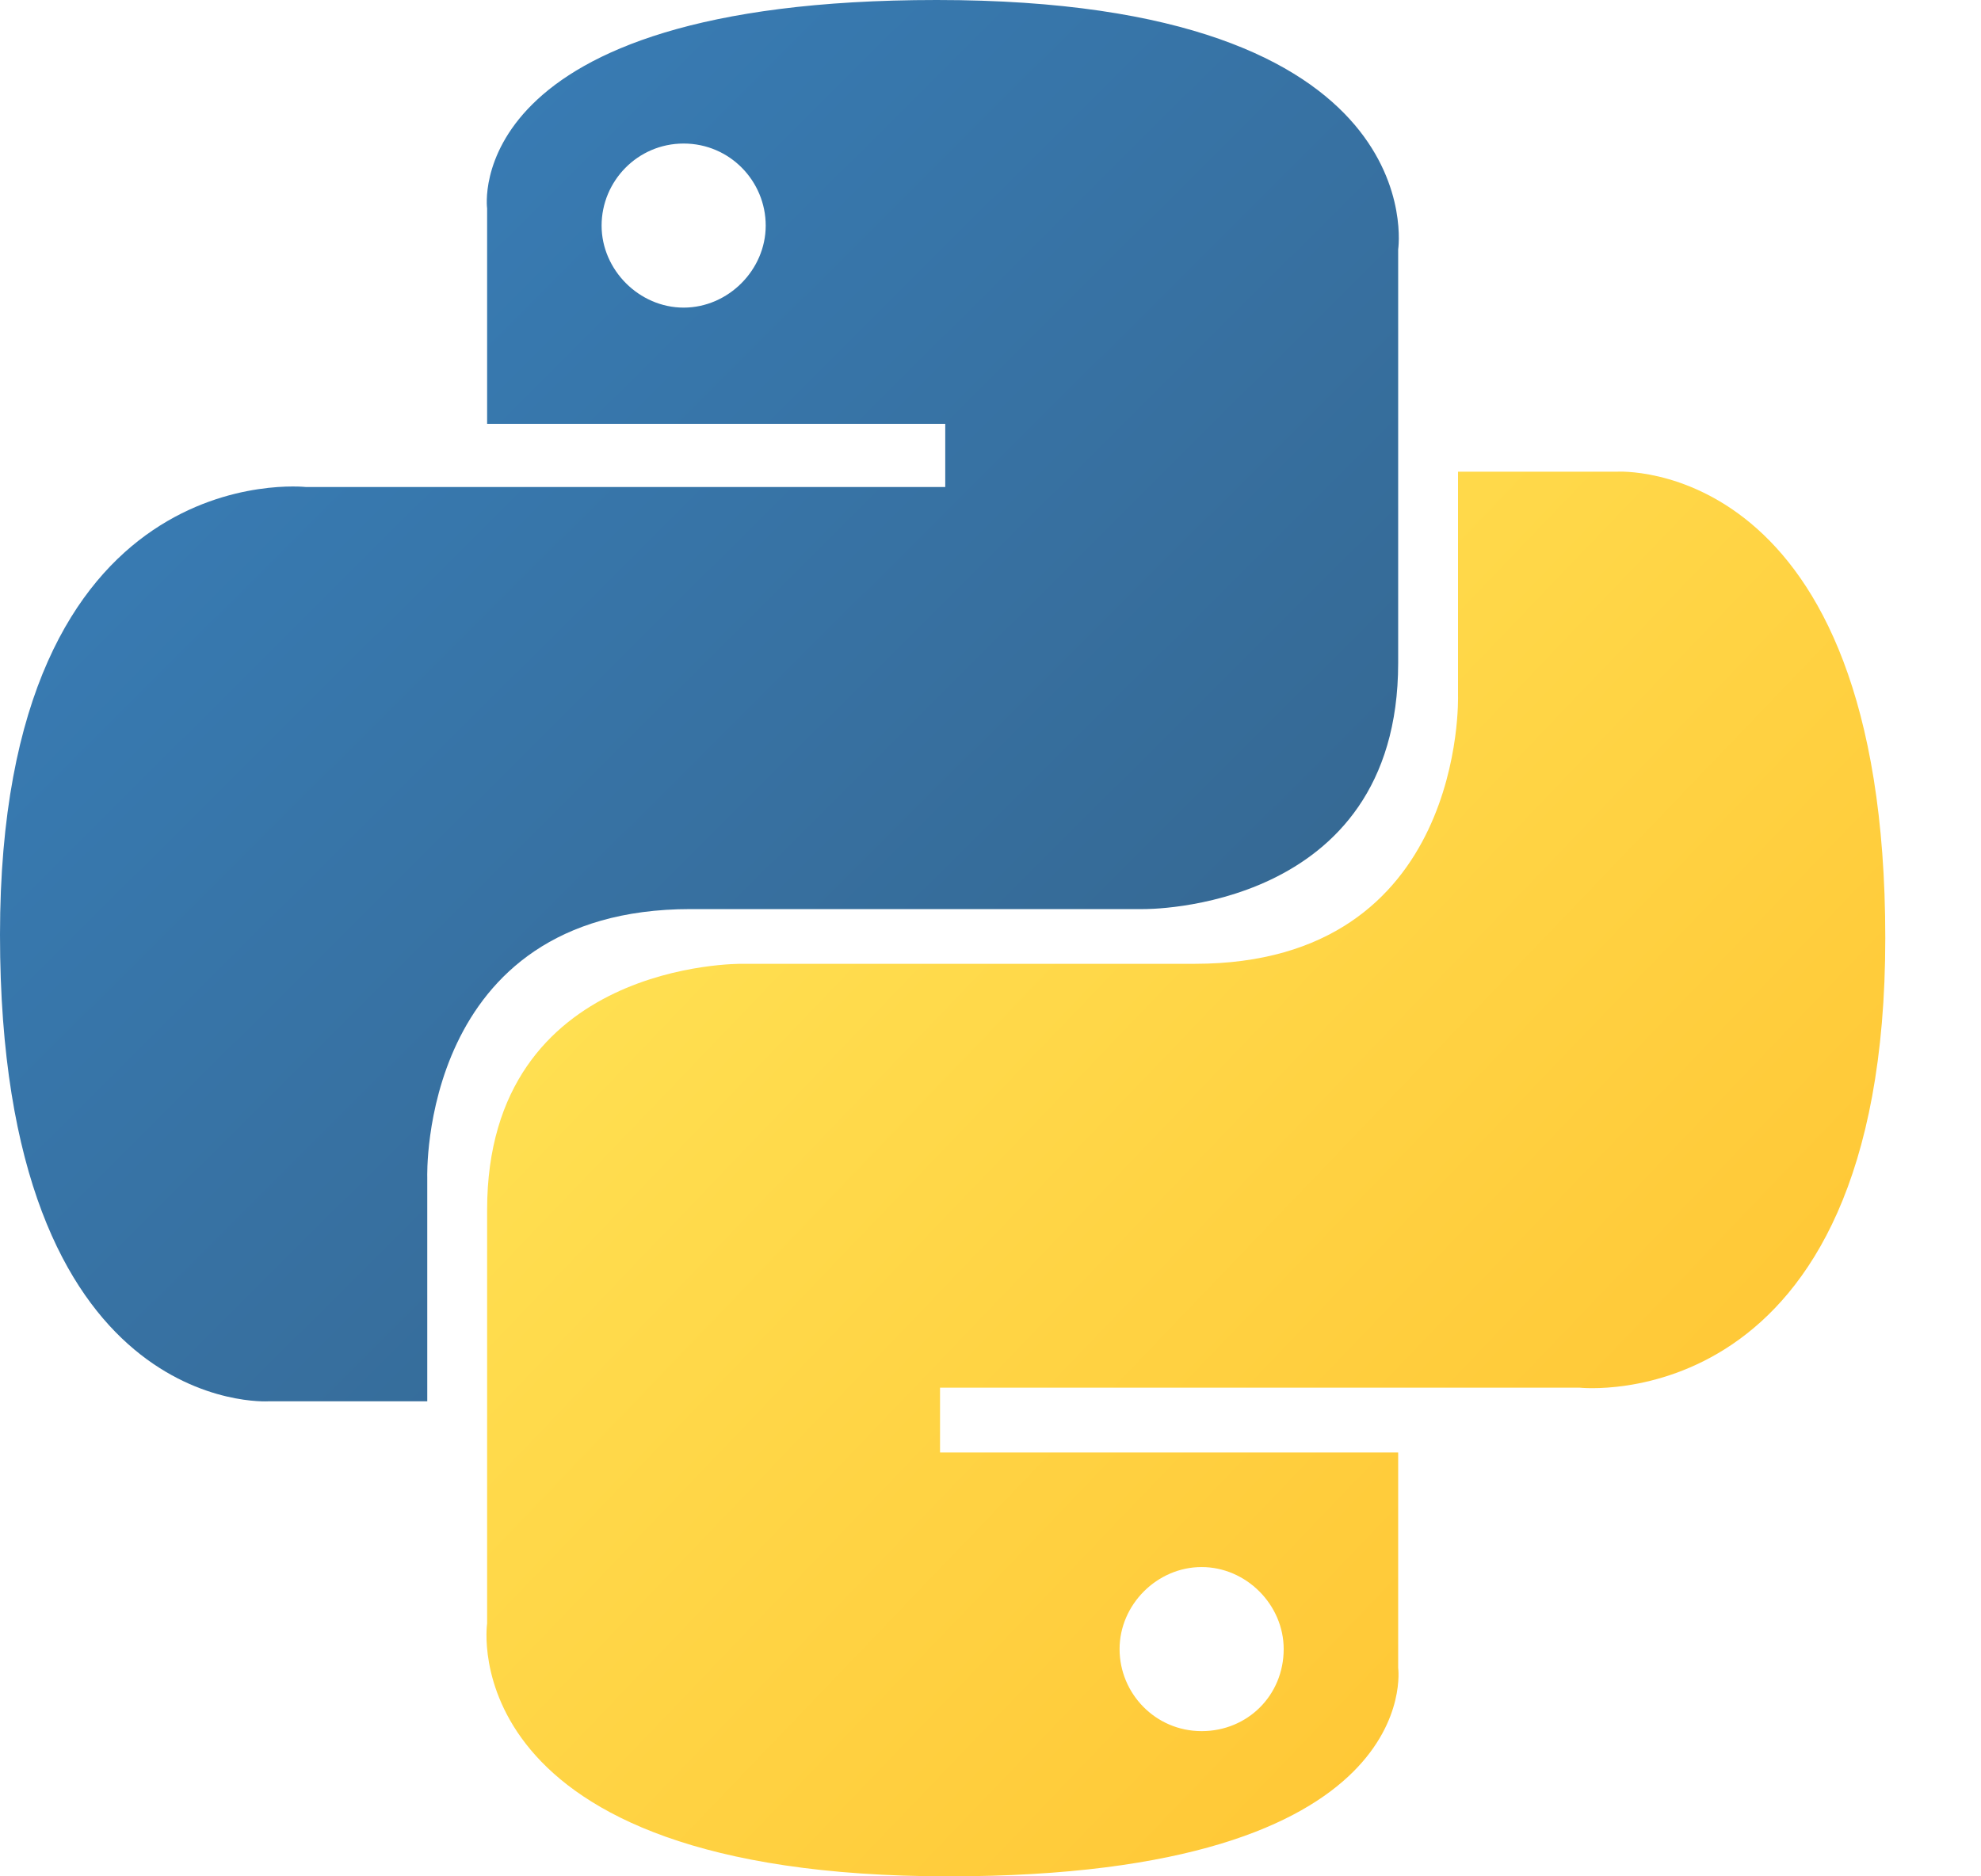
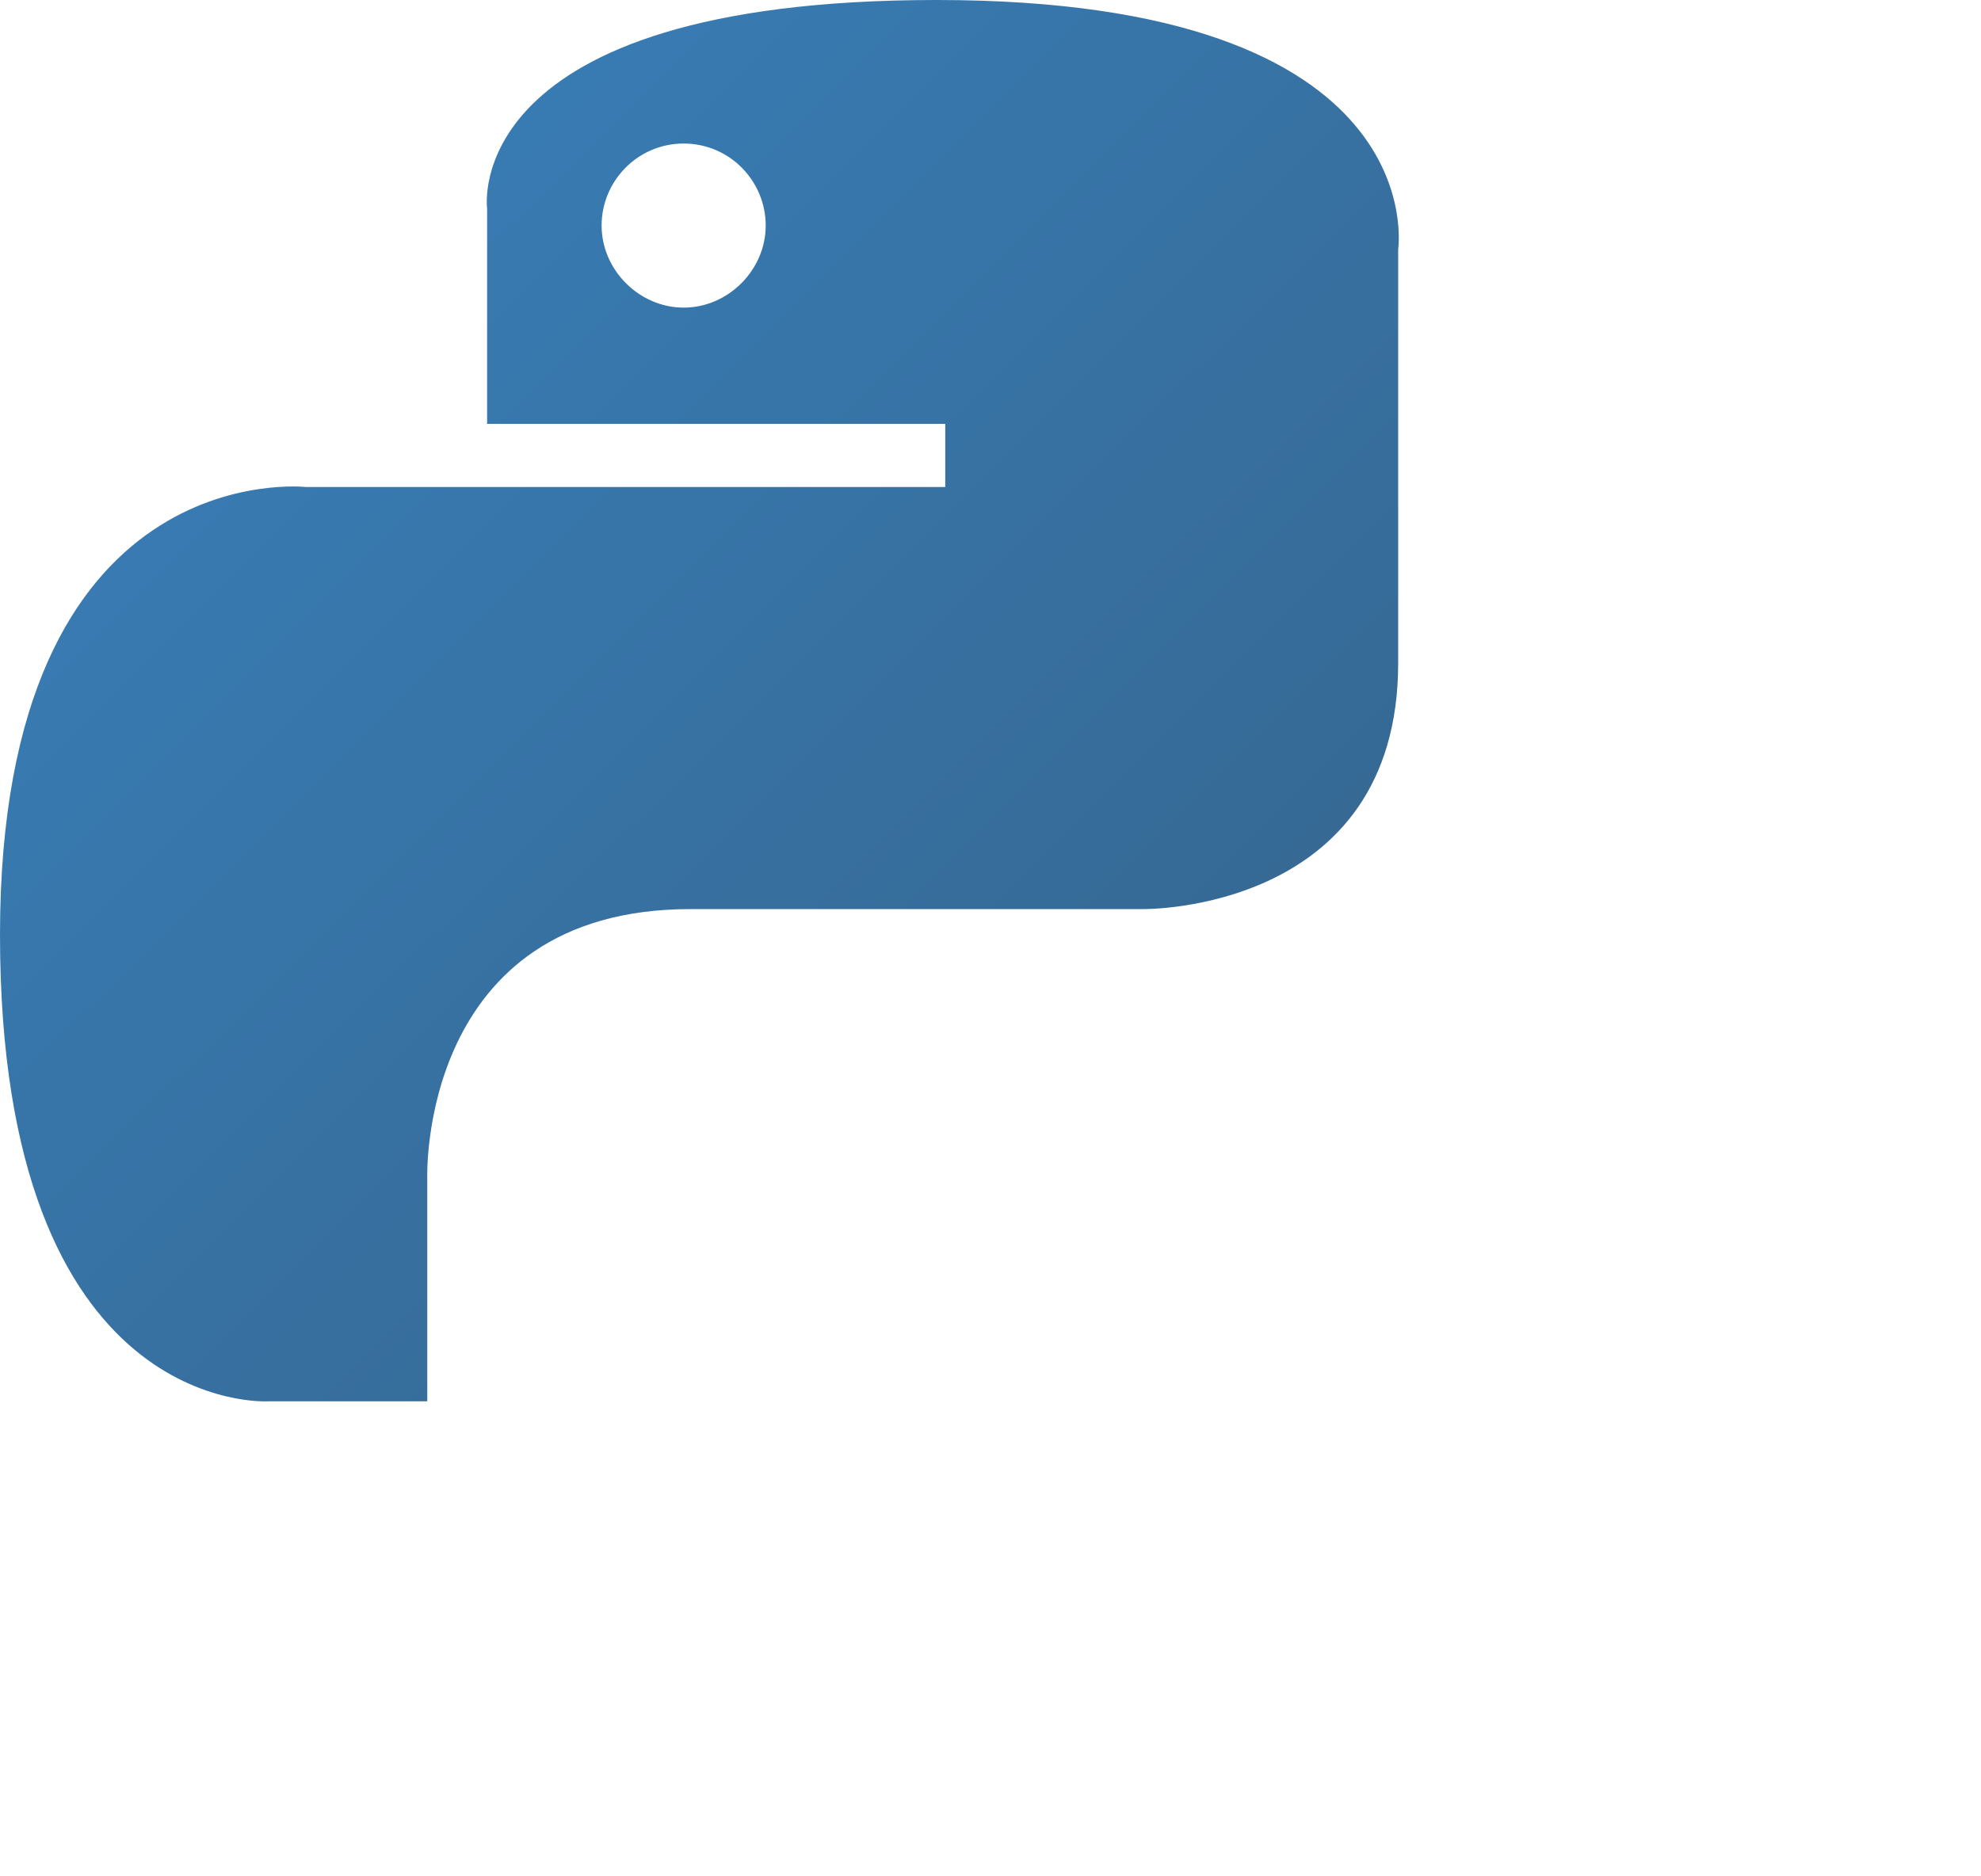
<svg xmlns="http://www.w3.org/2000/svg" width="19" height="18" viewBox="0 0 19 18" fill="none">
  <path d="M8.984 0C4.393 0 4.672 2 4.672 2V4.066H9.066V4.672H2.934C2.934 4.672 0 4.344 0 8.967C0 13.607 2.574 13.443 2.574 13.443H4.098V11.295C4.098 11.295 4.016 8.721 6.623 8.721C9.23 8.721 10.967 8.721 10.967 8.721C10.967 8.721 13.41 8.754 13.41 6.361C13.41 3.967 13.41 2.393 13.41 2.393C13.41 2.393 13.771 0 8.984 0ZM6.557 1.377C7 1.377 7.344 1.738 7.344 2.164C7.344 2.59 6.984 2.951 6.557 2.951C6.131 2.951 5.77 2.59 5.77 2.164C5.77 1.738 6.115 1.377 6.557 1.377Z" fill="url(#paint0_linear)" />
-   <path d="M9.098 18C13.689 18 13.41 16 13.41 16V13.934H9.016V13.312H15.148C15.148 13.312 18.082 13.639 18.082 9C18.082 4.361 15.508 4.525 15.508 4.525H13.984V6.672C13.984 6.672 14.066 9.246 11.459 9.246C8.853 9.246 7.115 9.246 7.115 9.246C7.115 9.246 4.672 9.213 4.672 11.607C4.672 14 4.672 15.574 4.672 15.574C4.672 15.574 4.312 18 9.098 18ZM11.525 16.607C11.082 16.607 10.738 16.246 10.738 15.82C10.738 15.393 11.098 15.033 11.525 15.033C11.951 15.033 12.312 15.393 12.312 15.82C12.312 16.262 11.967 16.607 11.525 16.607Z" fill="url(#paint1_linear)" />
  <defs>
    <linearGradient id="paint0_linear" x1="1.687" y1="1.611" x2="10.638" y2="10.592" gradientUnits="userSpaceOnUse">
      <stop stop-color="#387EB8" />
      <stop offset="1" stop-color="#366994" />
    </linearGradient>
    <linearGradient id="paint1_linear" x1="7.191" y1="7.328" x2="16.804" y2="16.538" gradientUnits="userSpaceOnUse">
      <stop stop-color="#FFE052" />
      <stop offset="1" stop-color="#FFC331" />
    </linearGradient>
  </defs>
</svg>